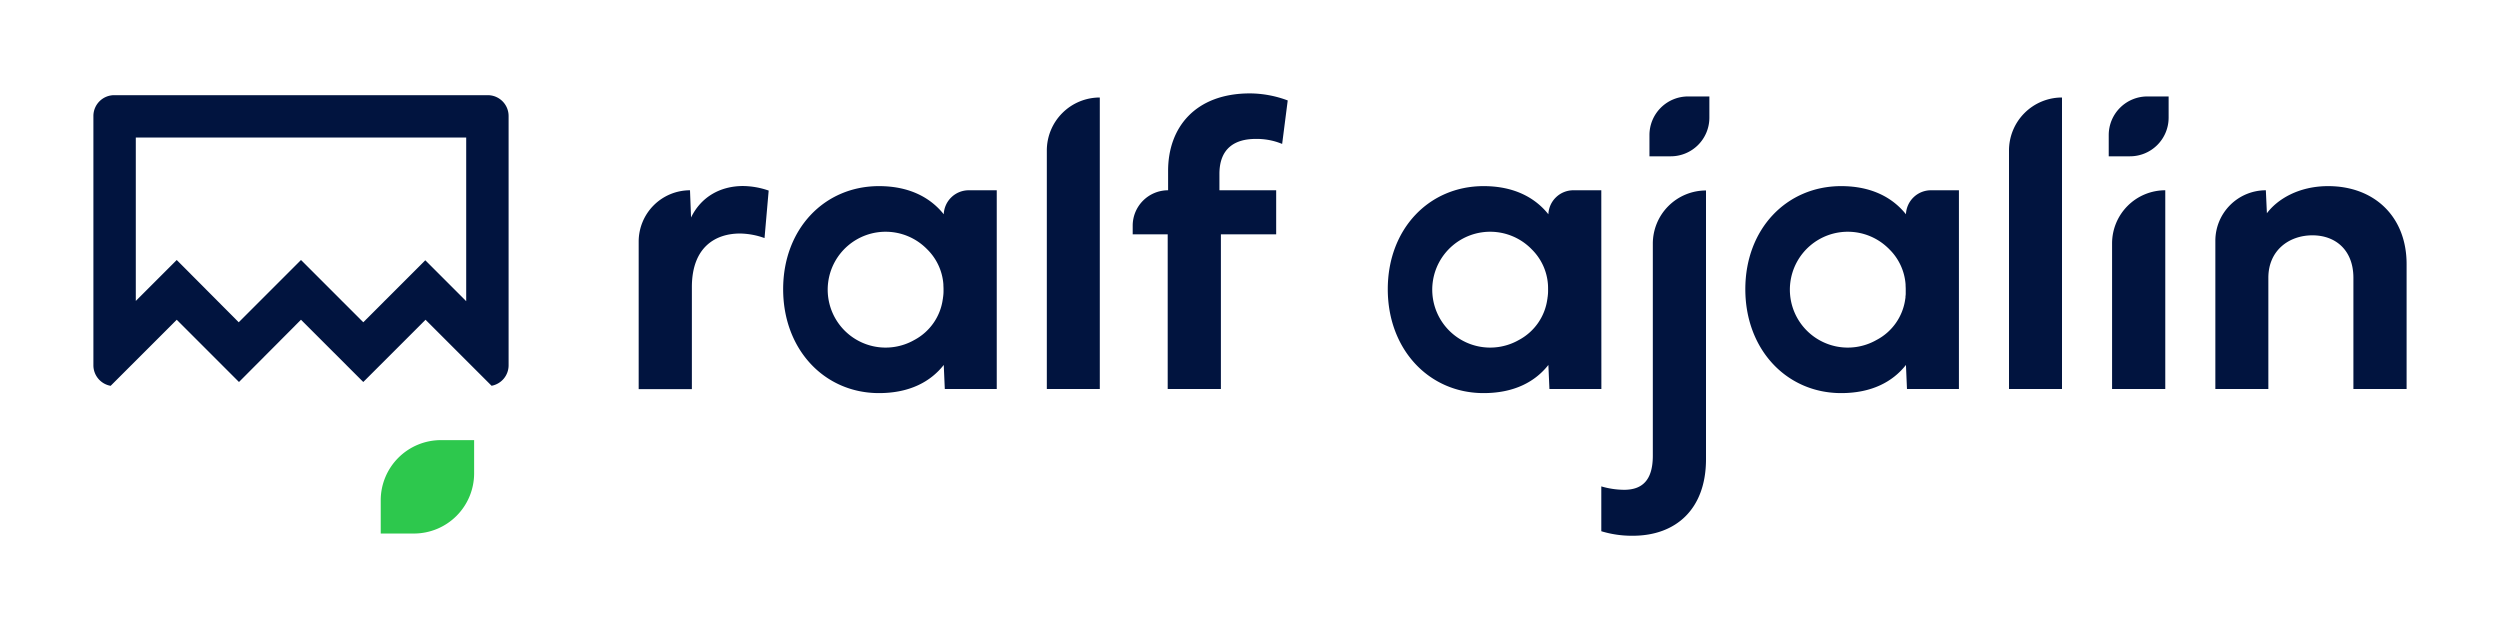
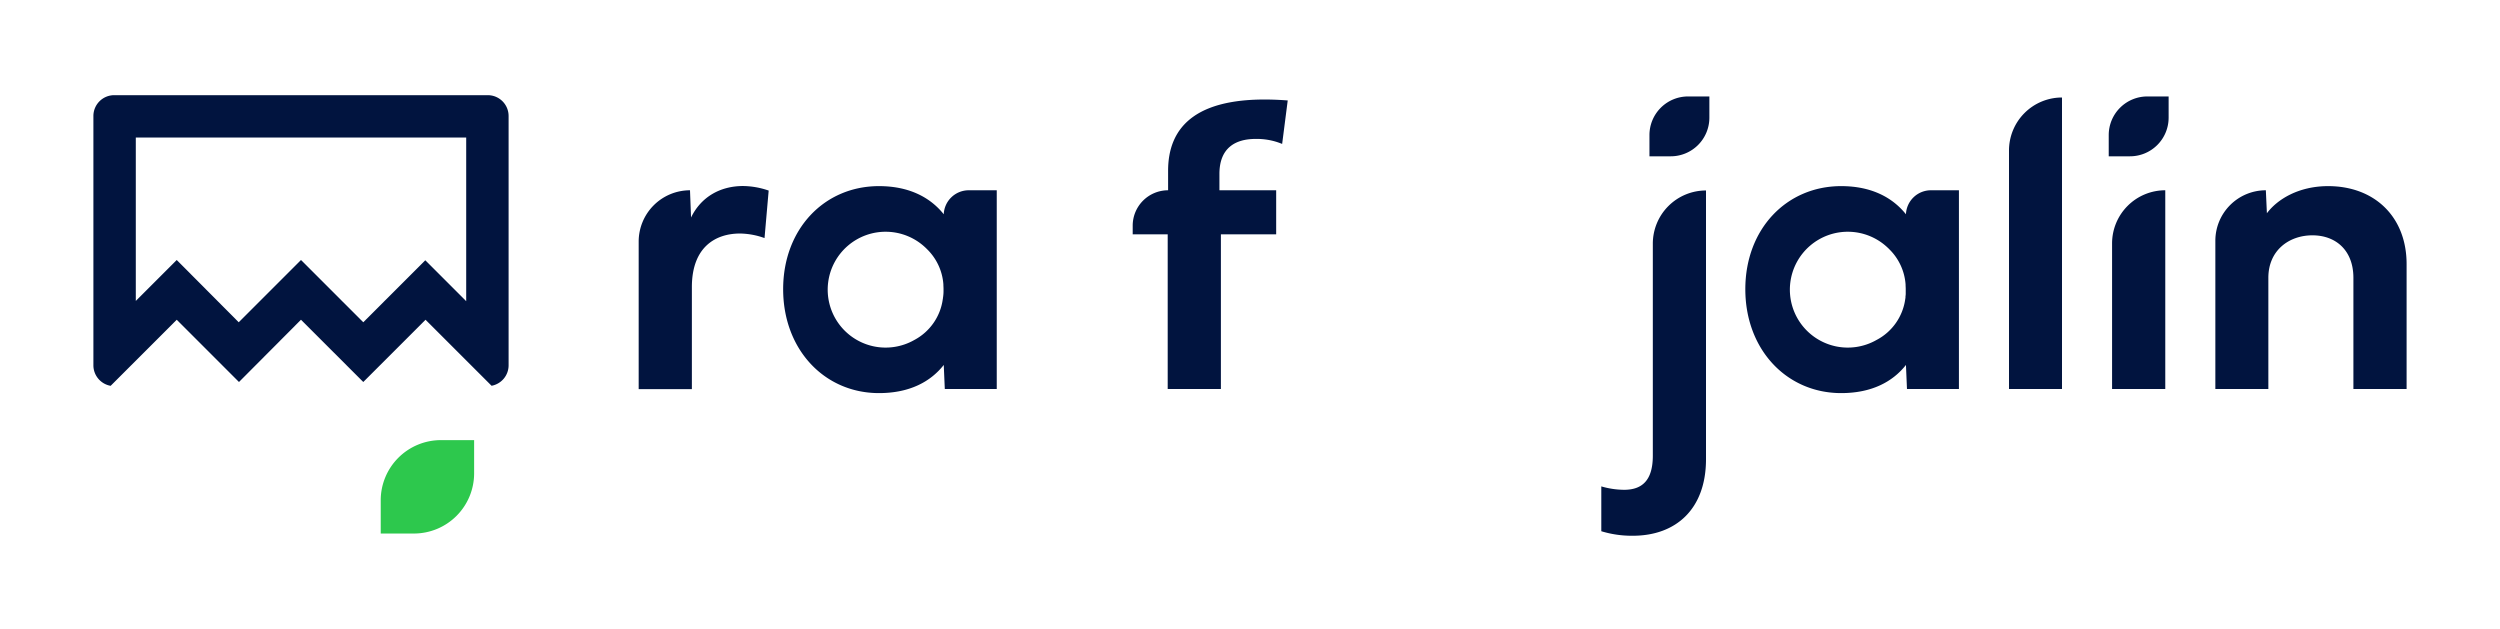
<svg xmlns="http://www.w3.org/2000/svg" viewBox="0 0 1000 251.66">
  <defs>
    <style>.cls-1{fill:#2dc84d;}.cls-2{fill:#01143f;}</style>
  </defs>
  <g id="Layer_1" data-name="Layer 1">
    <path class="cls-1" d="M176.37,176.05a24.08,24.08,0,0,0-24.08,24.07v13.29h13.28a24.08,24.08,0,0,0,24.08-24.08V176.05Z" />
    <path class="cls-2" d="M195.12,38.07H45.68a8.33,8.33,0,0,0-8.32,8.32v99.74a8.34,8.34,0,0,0,6.9,8.2L70.69,127.9l24.9,24.9,24.8-24.91,24.92,24.91,24.9-24.9,26.42,26.41a8.33,8.33,0,0,0,6.81-8.18V46.39A8.33,8.33,0,0,0,195.12,38.07Zm-8.64,82.41-16.37-16.37-24.8,24.8L120.4,104,95.49,128.91,70.69,104,54.32,120.37V55H186.48Z" />
    <path class="cls-2" d="M276.42,87,276,76.11h0a20.53,20.53,0,0,0-20.53,20.53v59h21.28V114.85c0-16.39,9.85-21.44,19.21-21.44a29.9,29.9,0,0,1,9.85,1.82l1.66-19a32.21,32.21,0,0,0-10.35-1.82C288.17,74.45,280.47,78.67,276.42,87Z" />
-     <path class="cls-2" d="M418.73,60.21v95.38h21.19V39A21.2,21.2,0,0,0,418.73,60.21Z" />
-     <path class="cls-2" d="M467.24,68.32v7.79a14.15,14.15,0,0,0-14.16,14.15v3.48h14v61.85h21.28V93.74h22.11V76.11H487.77V69.57c0-10.27,6.21-14,14.49-14a26.5,26.5,0,0,1,10.6,2l2.23-17.39A43.62,43.62,0,0,0,500,37.36C478.17,37.36,467.24,50.94,467.24,68.32Z" />
+     <path class="cls-2" d="M467.24,68.32v7.79a14.15,14.15,0,0,0-14.16,14.15v3.48h14v61.85h21.28V93.74h22.11V76.11H487.77V69.57c0-10.27,6.21-14,14.49-14a26.5,26.5,0,0,1,10.6,2l2.23-17.39C478.17,37.36,467.24,50.94,467.24,68.32Z" />
    <path class="cls-2" d="M803.6,60.21v95.38h21.2V39h0A21.2,21.2,0,0,0,803.6,60.21Z" />
    <path class="cls-2" d="M844.83,97.38v58.21h21.28V76.11h0A21.27,21.27,0,0,0,844.83,97.38Z" />
    <path class="cls-2" d="M931.26,74.45c-11.84,0-20.36,5.3-24.5,10.85l-.42-9.19a20.2,20.2,0,0,0-20.2,20.2v59.28h21.2V111.13c0-11,8.28-17,17.63-17s16.39,6,16.39,17v44.46h21.28V105.66C962.64,86.54,949.64,74.45,931.26,74.45Z" />
    <path class="cls-2" d="M377.5,85.71c-5.21-6.54-13.57-11.26-25.91-11.26-21.86,0-38.33,17.14-38.33,41.23s16.47,41.56,38.33,41.56c12.34,0,20.7-4.63,25.91-11.26l.42,9.61H398.7V76.11H387.53A10,10,0,0,0,377.5,85.71Zm-.09,30.44v.27q0,1.11-.15,2.19c0,.12,0,.24-.05.37s0,.39-.08.58A21.81,21.81,0,0,1,365.72,136a23.17,23.17,0,1,1,4.53-36.89l.29.28.28.28a21.87,21.87,0,0,1,6.53,14c0,.63.06,1.24.06,1.86,0,.09,0,.19,0,.29A2.35,2.35,0,0,1,377.41,116.15Z" />
-     <path class="cls-2" d="M640.52,76.11H629.35a10,10,0,0,0-10,9.6c-5.21-6.54-13.57-11.26-25.91-11.26-21.86,0-38.33,17.14-38.33,41.23s16.47,41.56,38.33,41.56c12.34,0,20.7-4.63,25.91-11.26l.42,9.61h20.78Zm-21.29,40v.27q0,1.11-.15,2.19c0,.12,0,.24-.05.37s0,.39-.08.58A21.81,21.81,0,0,1,607.54,136a23.17,23.17,0,1,1,4.53-36.89l.29.28.27.28a21.88,21.88,0,0,1,6.54,14c.05.63.06,1.24.06,1.86,0,.09,0,.19,0,.29A2.35,2.35,0,0,1,619.23,116.15Z" />
    <path class="cls-2" d="M762.38,85.71c-5.22-6.54-13.58-11.26-25.91-11.26-21.86,0-38.34,17.14-38.34,41.23s16.48,41.56,38.34,41.56c12.33,0,20.69-4.63,25.91-11.26l.41,9.61h20.78V76.11H772.41A10,10,0,0,0,762.38,85.71Zm-.09,30.43a2.53,2.53,0,0,1,0,.28c0,.36,0,.72,0,1.07h0c0,.37-.05.74-.1,1.11,0,.12,0,.25,0,.37s-.05.39-.08.58A21.77,21.77,0,0,1,750.59,136a23.17,23.17,0,1,1,4.53-36.89l.3.28.26.27a21.91,21.91,0,0,1,6.55,14.06c0,.63.06,1.24.06,1.86,0,.09,0,.19,0,.29S762.29,116.06,762.29,116.14Z" />
    <path class="cls-2" d="M659.78,54v8.52h8.52A15.45,15.45,0,0,0,683.75,47.1V38.58h-8.52A15.45,15.45,0,0,0,659.78,54Z" />
    <path class="cls-2" d="M843.49,54v8.52H852A15.45,15.45,0,0,0,867.45,47.1V38.58h-8.52A15.45,15.45,0,0,0,843.49,54Z" />
    <path class="cls-2" d="M661.13,97.47v84.79c0,9.94-4.31,13.66-11.51,13.66a33.3,33.3,0,0,1-9.1-1.36v17.93a41.83,41.83,0,0,0,12.58,1.81c17.3,0,29.3-10.68,29.3-30.63V76.19A21.27,21.27,0,0,0,661.13,97.47Z" />
  </g>
</svg>